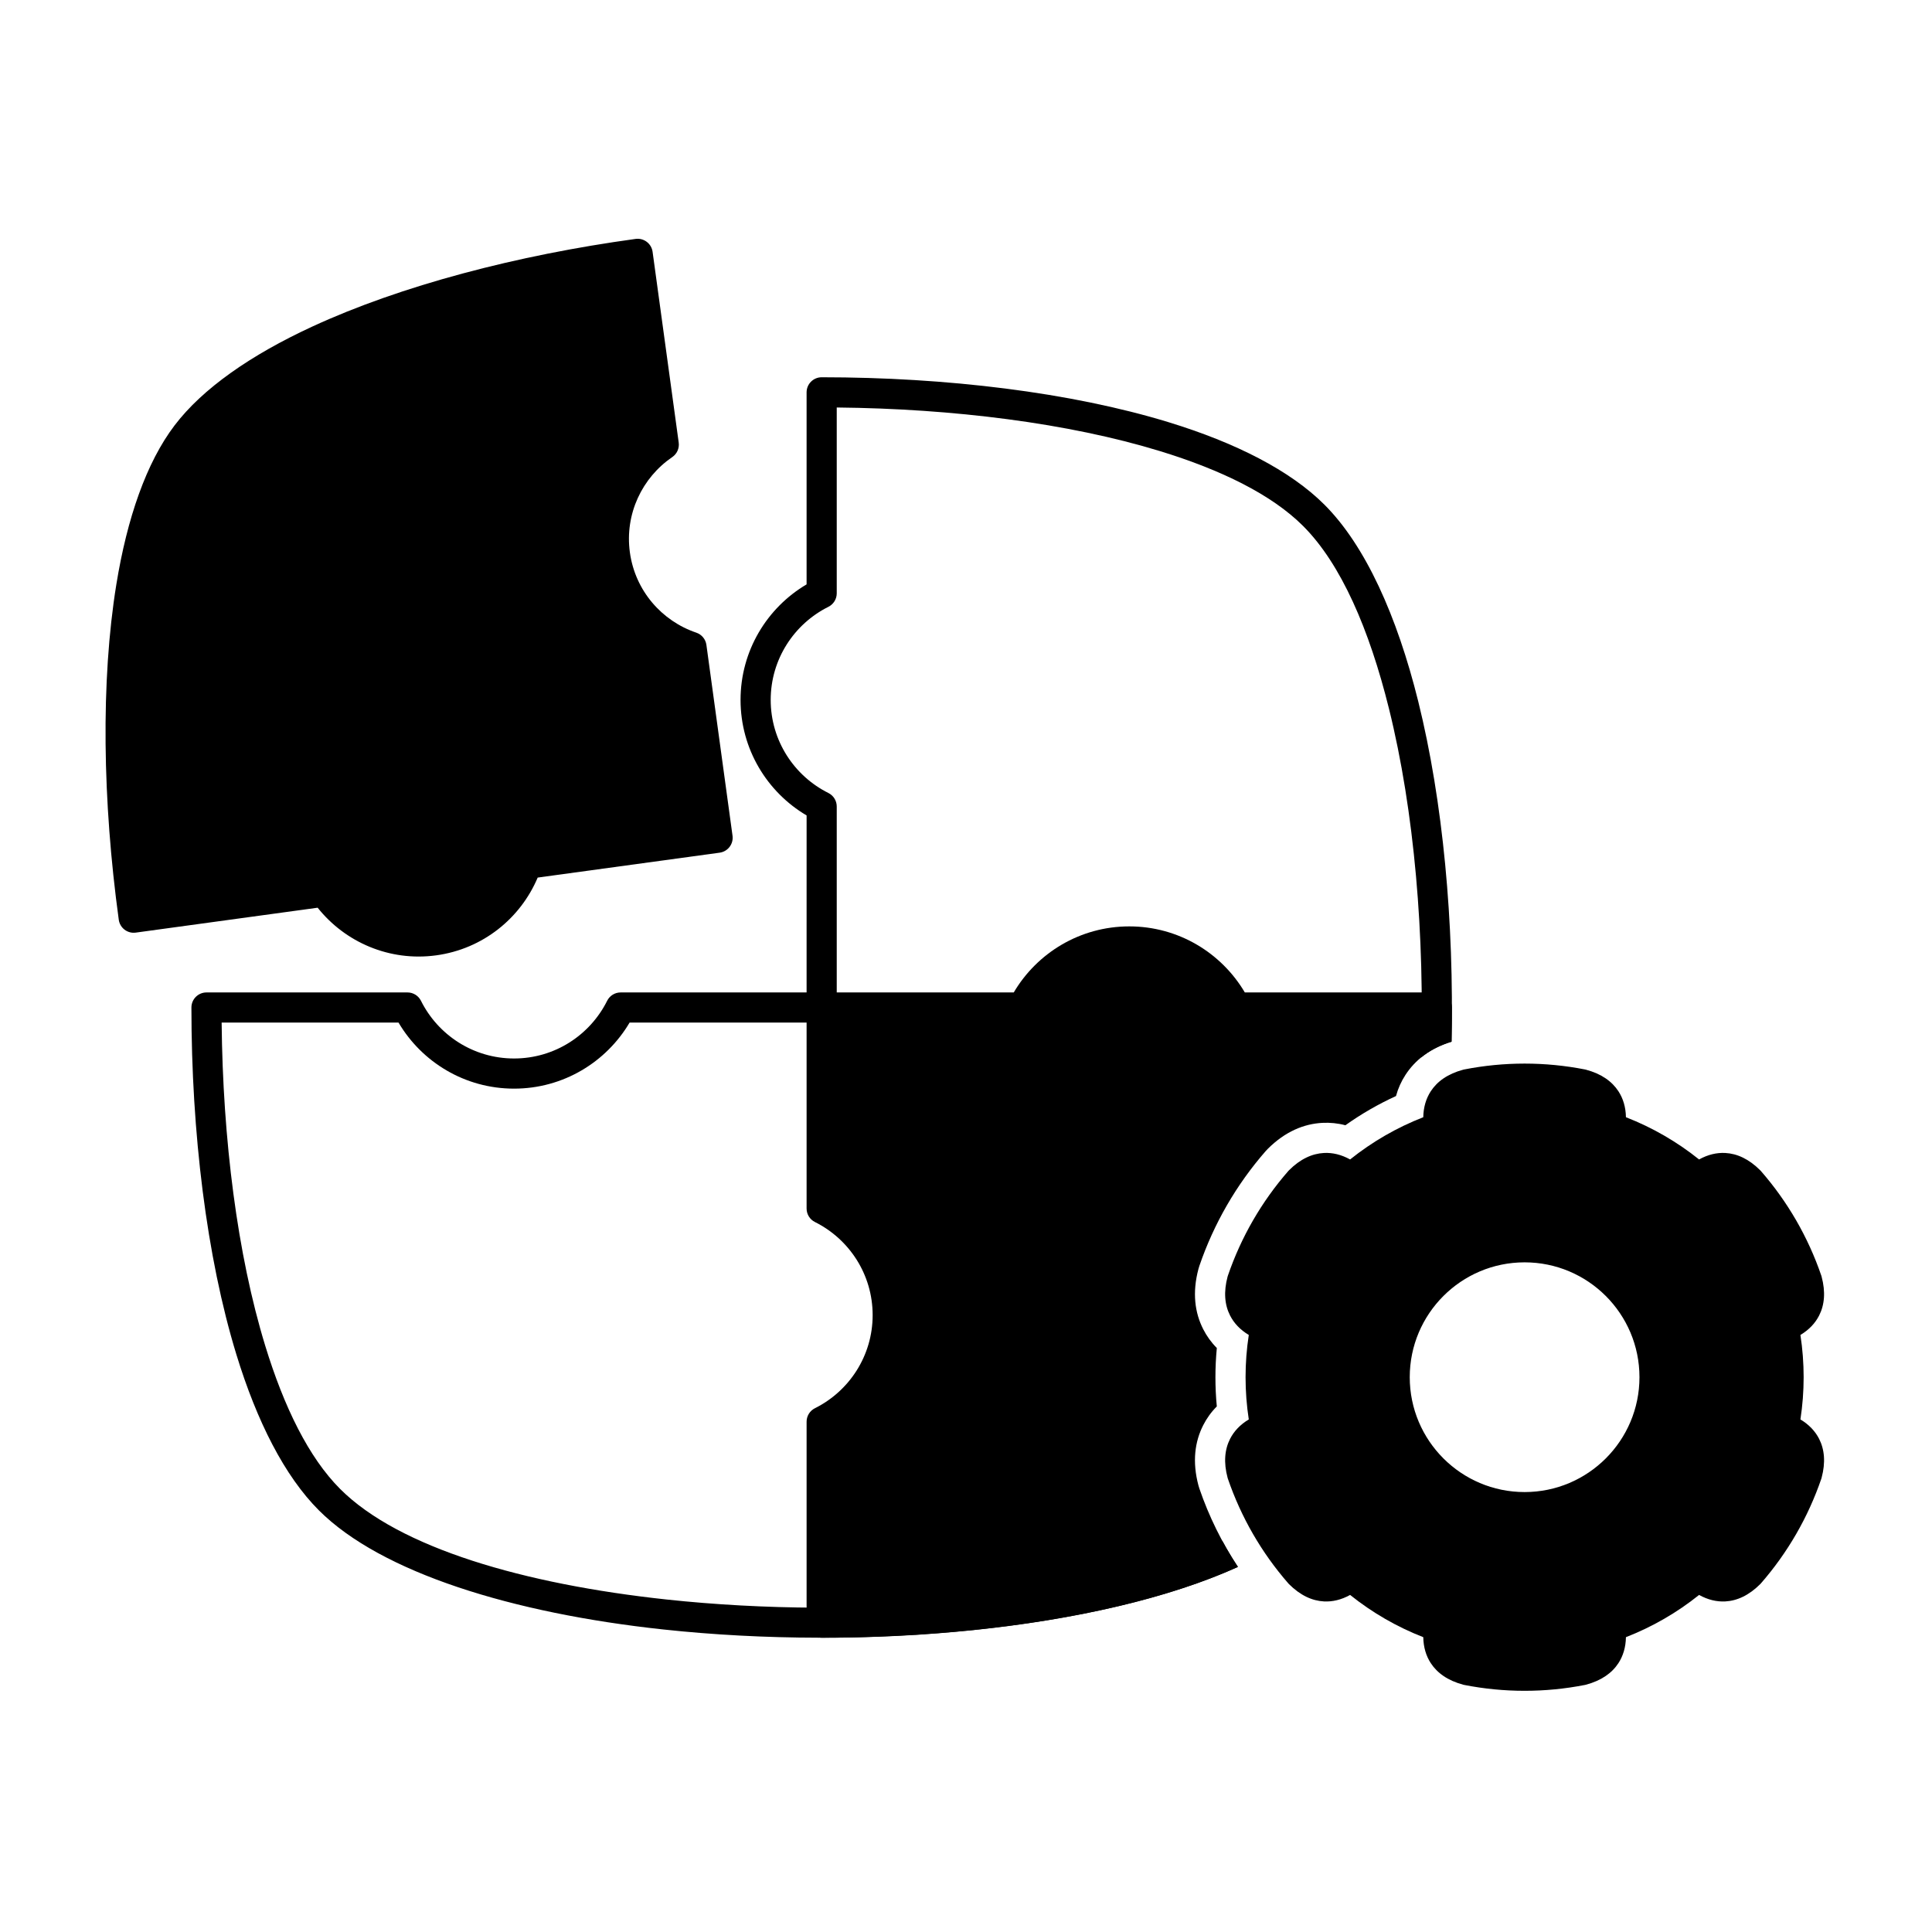
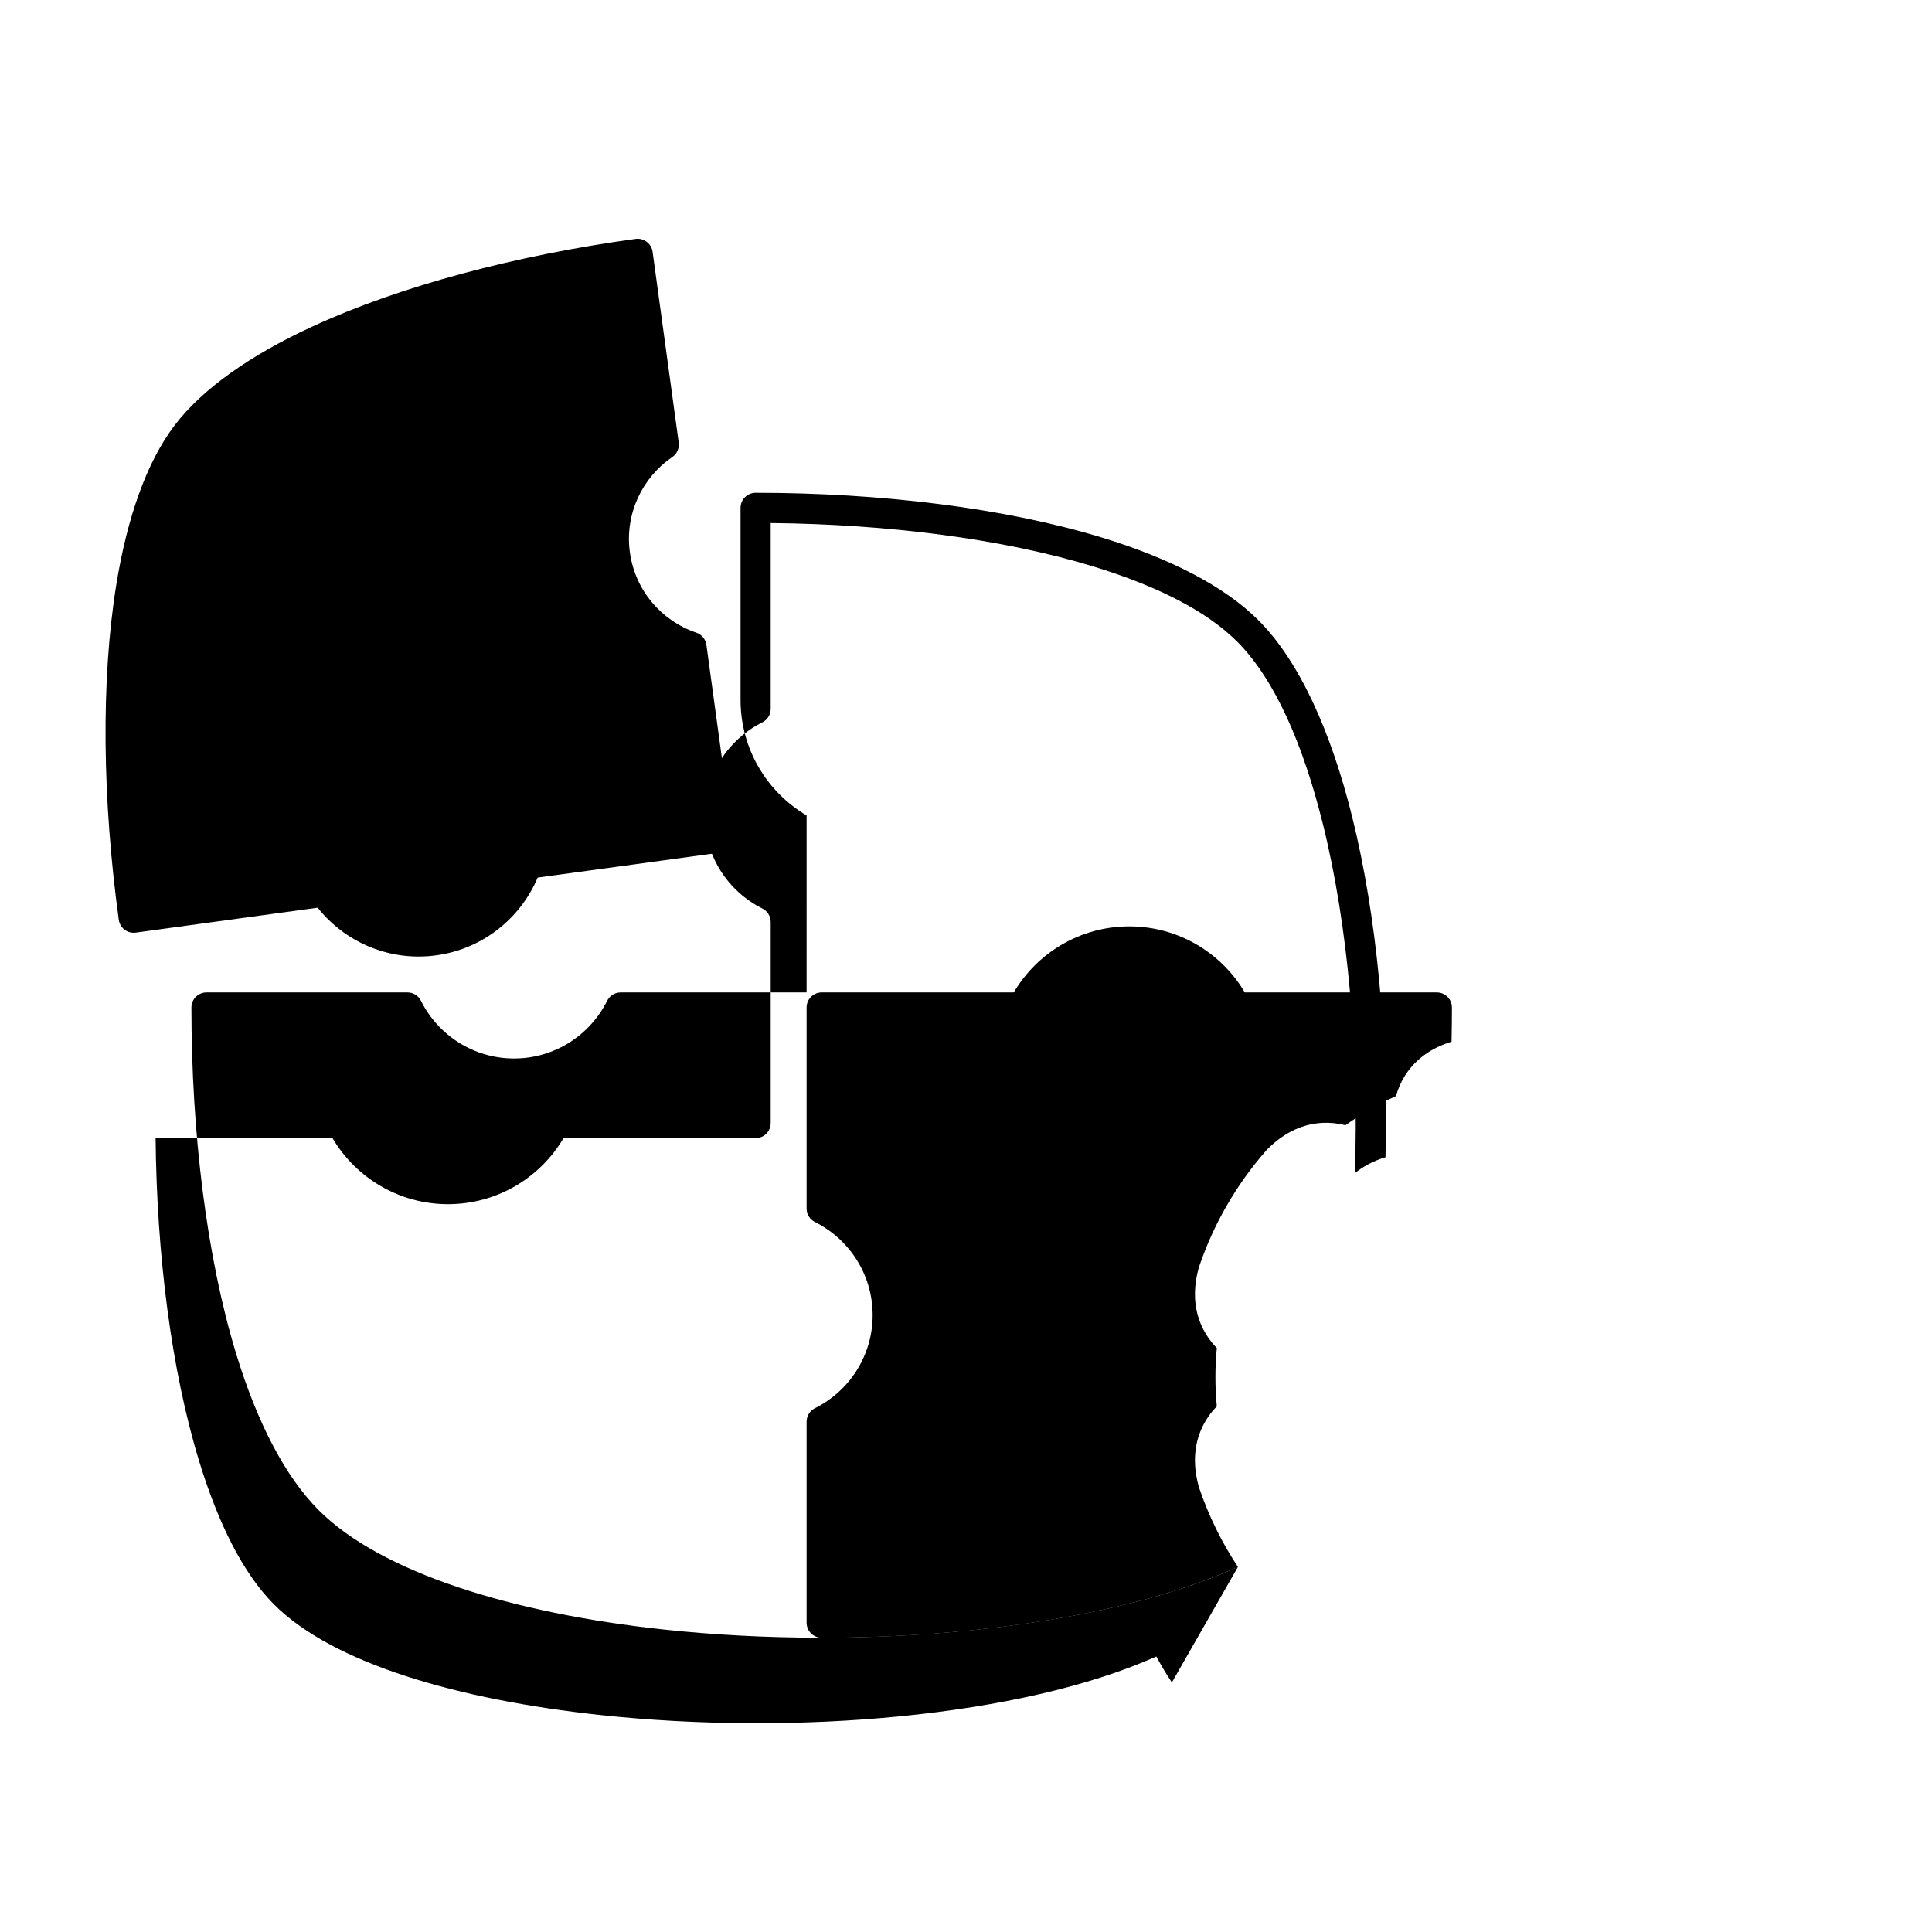
<svg xmlns="http://www.w3.org/2000/svg" clip-rule="evenodd" fill-rule="evenodd" height="512" stroke-linejoin="round" stroke-miterlimit="2" viewBox="0 0 267 267" width="512">
-   <path d="m219.18 147.83c-.045-.012-.091-.023-.138-.032-5.51-1.081-11.178-1.081-16.688 0-.046.009-.092.02-.138.032-2.133.571-3.599 1.616-4.492 2.992-.64.989-1.004 2.178-1.03 3.577-3.646 1.42-7.055 3.388-10.11 5.836-1.223-.677-2.435-.957-3.611-.896-1.638.085-3.276.832-4.838 2.394-.033.033-.065.068-.096.104-3.692 4.231-6.525 9.139-8.344 14.452-.016.044-.029.09-.042.135-.571 2.133-.4 3.926.346 5.386.535 1.05 1.383 1.959 2.582 2.681-.593 3.867-.593 7.805 0 11.674-1.199.72-2.047 1.63-2.582 2.679-.746 1.461-.917 3.253-.346 5.386.013.046.026.091.042.136 1.819 5.312 4.652 10.221 8.344 14.452.031.036.063.07.096.104 1.562 1.561 3.2 2.309 4.838 2.394 1.176.061 2.388-.219 3.612-.897 3.053 2.448 6.463 4.417 10.11 5.838.025 1.398.389 2.587 1.029 3.576.893 1.376 2.359 2.42 4.492 2.992.046.012.092.023.138.032 5.51 1.081 11.178 1.081 16.688 0 .047-.009.093-.02.138-.032 2.133-.572 3.6-1.616 4.492-2.992.641-.989 1.005-2.178 1.03-3.577 3.646-1.42 7.056-3.388 10.111-5.837 1.223.678 2.434.958 3.611.897 1.638-.085 3.276-.833 4.837-2.394.034-.034.066-.068.097-.104 3.691-4.231 6.525-9.14 8.344-14.452.015-.045.029-.09.041-.136.572-2.133.4-3.925-.345-5.386-.536-1.049-1.383-1.959-2.583-2.68.594-3.867.594-7.805.001-11.674 1.199-.721 2.046-1.63 2.582-2.68.745-1.46.917-3.253.345-5.386-.012-.045-.026-.091-.041-.135-1.819-5.313-4.653-10.221-8.344-14.452-.031-.036-.063-.071-.097-.104-1.561-1.562-3.199-2.309-4.837-2.394-1.177-.061-2.388.219-3.613.896-3.052-2.447-6.462-4.416-10.109-5.837-.025-1.398-.389-2.587-1.03-3.576-.892-1.376-2.359-2.421-4.492-2.992zm-8.482 26.624c8.761 0 15.874 7.113 15.874 15.873 0 8.761-7.113 15.874-15.874 15.874-8.76 0-15.873-7.113-15.873-15.874 0-8.76 7.113-15.873 15.873-15.873z" />
  <path d="m90.187 34.8c-.156-1.14-1.207-1.938-2.347-1.782-16.356 2.239-32.44 6.453-44.726 12.134-8.445 3.905-15.114 8.534-18.995 13.647-3.882 5.112-6.548 12.78-8.04 21.964-2.17 13.36-1.906 29.985.334 46.341.156 1.14 1.206 1.938 2.346 1.782l25.14-3.442c3.79 4.764 9.925 7.467 16.39 6.582 6.464-.885 11.647-5.137 14.018-10.746-.001.002 25.145-3.441 25.145-3.441 1.14-.156 1.938-1.206 1.782-2.346l-3.61-26.37c-.107-.783-.648-1.437-1.397-1.691-4.759-1.61-8.453-5.791-9.18-11.103-.728-5.311 1.707-10.331 5.858-13.161.653-.445.998-1.222.891-2.004z" />
  <path d="m171.081 216.545c-2.225-3.361-4.017-6.999-5.328-10.829-.046-.134-.088-.27-.124-.407-.888-3.314-.5-6.089.659-8.359.474-.93 1.093-1.8 1.873-2.583-.255-2.687-.255-5.392.002-8.074-.782-.788-1.401-1.658-1.875-2.588-1.159-2.27-1.547-5.045-.659-8.359.036-.137.078-.273.124-.407 1.993-5.823 5.1-11.203 9.146-15.841.093-.107.19-.211.29-.311 2.426-2.426 5.024-3.477 7.568-3.609 1.043-.054 2.106.047 3.174.331 2.199-1.565 4.542-2.917 6.993-4.036.292-1.071.736-2.042 1.305-2.918 1.31-2.02 3.355-3.671 6.372-4.596.035-1.572.052-3.147.052-4.722 0-1.151-.932-2.083-2.083-2.083h-26.539c-3.223-5.462-9.17-9.128-15.966-9.128-6.795 0-12.742 3.666-15.966 9.128h-26.545c-1.151 0-2.084.933-2.084 2.083 0 1.151.933 2.083 2.084 2.083-1.151 0-2.084-.932-2.084-2.083v27.783c0 .79.447 1.512 1.155 1.864 4.724 2.354 7.973 7.233 7.973 12.864 0 5.632-3.249 10.511-7.973 12.865-.708.352-1.155 1.074-1.155 1.864v27.777c0 .552.22 1.082.611 1.473.39.391.92.61 1.473.61 21.61 0 43.202-3.302 57.527-9.792z" />
-   <path d="m171.08 216.544c-19.239 8.709-51.612 11.646-79.457 8.642-20.728-2.235-38.918-7.824-47.556-16.462-4.729-4.73-8.563-12.27-11.401-21.54-4.133-13.502-6.212-30.724-6.212-47.947 0-1.15.932-2.083 2.083-2.083h27.777c.79 0 1.512.447 1.864 1.154 2.354 4.724 7.233 7.973 12.864 7.973 5.632 0 10.511-3.249 12.865-7.973.352-.707 1.074-1.154 1.864-1.154h25.699s0-24.462.002-24.461c-5.463-3.224-9.129-9.171-9.129-15.967s3.666-12.743 9.127-15.966v-26.54c0-1.15.933-2.083 2.084-2.083 17.223 0 34.444 2.079 47.947 6.212 9.27 2.838 16.81 6.672 21.539 11.401 5.654 5.654 10.023 15.347 12.961 27.19 3.425 13.809 4.962 30.57 4.6 47.019-1.706.523-3.101 1.278-4.228 2.201.557-16.792-.911-34.087-4.416-48.216-2.721-10.969-6.627-20.011-11.863-25.247-4.339-4.339-11.308-7.76-19.813-10.363-12.614-3.862-28.56-5.861-44.644-6.02v25.683c0 .79-.447 1.512-1.154 1.865-4.724 2.354-7.973 7.232-7.973 12.864 0 5.631 3.249 10.51 7.973 12.864.707.352 1.154 1.075 1.154 1.865v27.782c0 1.151-.933 2.083-2.083 2.083 0 0-26.545 0-26.544-.001-3.224 5.463-9.171 9.129-15.968 9.129-6.795 0-12.742-3.666-15.966-9.128h-24.445c.158 16.084 2.158 32.031 6.019 44.645 2.604 8.504 6.024 15.473 10.363 19.812 8.166 8.166 25.463 13.154 45.057 15.267 26.902 2.901 58.19.262 76.858-8.085.665 1.225 1.382 2.422 2.152 3.585z" />
+   <path d="m171.08 216.544c-19.239 8.709-51.612 11.646-79.457 8.642-20.728-2.235-38.918-7.824-47.556-16.462-4.729-4.73-8.563-12.27-11.401-21.54-4.133-13.502-6.212-30.724-6.212-47.947 0-1.15.932-2.083 2.083-2.083h27.777c.79 0 1.512.447 1.864 1.154 2.354 4.724 7.233 7.973 12.864 7.973 5.632 0 10.511-3.249 12.865-7.973.352-.707 1.074-1.154 1.864-1.154h25.699s0-24.462.002-24.461c-5.463-3.224-9.129-9.171-9.129-15.967v-26.54c0-1.15.933-2.083 2.084-2.083 17.223 0 34.444 2.079 47.947 6.212 9.27 2.838 16.81 6.672 21.539 11.401 5.654 5.654 10.023 15.347 12.961 27.19 3.425 13.809 4.962 30.57 4.6 47.019-1.706.523-3.101 1.278-4.228 2.201.557-16.792-.911-34.087-4.416-48.216-2.721-10.969-6.627-20.011-11.863-25.247-4.339-4.339-11.308-7.76-19.813-10.363-12.614-3.862-28.56-5.861-44.644-6.02v25.683c0 .79-.447 1.512-1.154 1.865-4.724 2.354-7.973 7.232-7.973 12.864 0 5.631 3.249 10.51 7.973 12.864.707.352 1.154 1.075 1.154 1.865v27.782c0 1.151-.933 2.083-2.083 2.083 0 0-26.545 0-26.544-.001-3.224 5.463-9.171 9.129-15.968 9.129-6.795 0-12.742-3.666-15.966-9.128h-24.445c.158 16.084 2.158 32.031 6.019 44.645 2.604 8.504 6.024 15.473 10.363 19.812 8.166 8.166 25.463 13.154 45.057 15.267 26.902 2.901 58.19.262 76.858-8.085.665 1.225 1.382 2.422 2.152 3.585z" />
</svg>